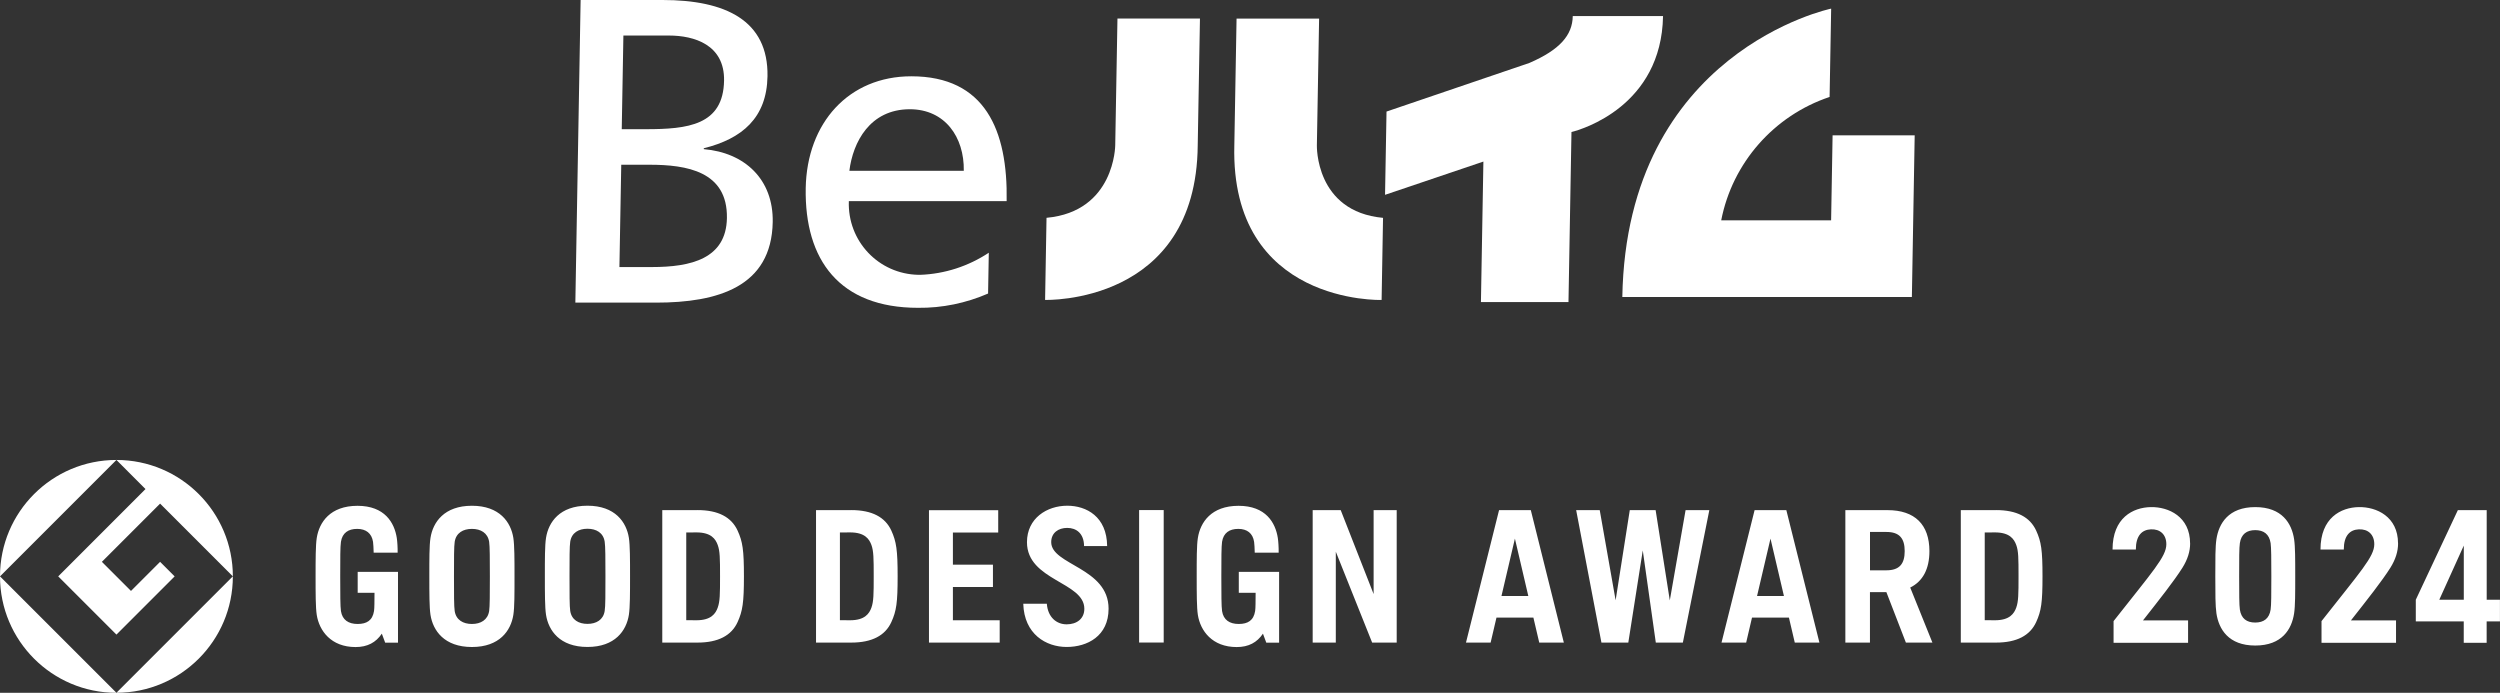
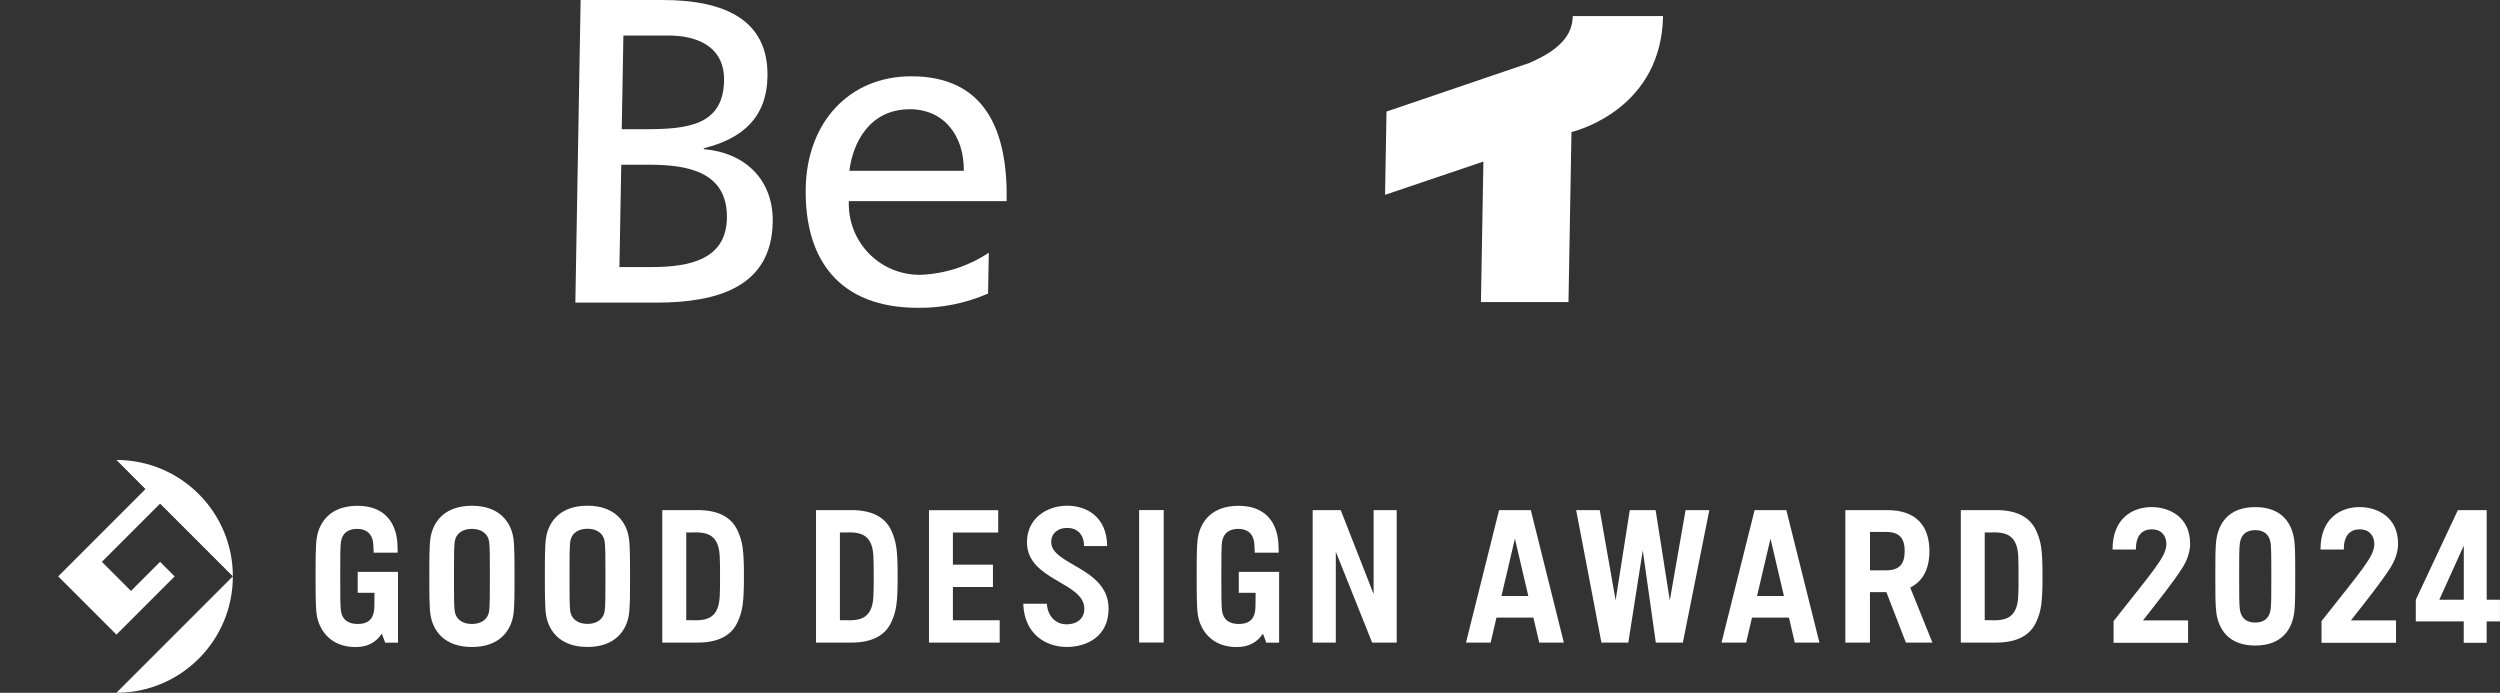
<svg xmlns="http://www.w3.org/2000/svg" id="b" viewBox="0 0 560 155.18">
  <rect x="0" y="0" width="560" height="155.18" fill="#333333" stroke="none" />
  <g id="c">
    <g id="d">
      <path id="e" d="M130.07,0h18.35c14.08,0,23.71,4.56,23.5,17.09-.16,9.32-5.68,13.98-14.27,16.12v.2c9.21.78,15.61,6.8,15.44,16.32-.25,14.57-12.36,18.06-26.15,18.06h-18.06l1.18-67.79ZM139.28,28.94h5.34c9.42,0,17.4-.87,17.57-10.88.14-8.06-6.72-10.1-12.35-10.1h-10.2l-.37,20.98ZM138.74,59.82h7.29c8.74,0,16.64-1.85,16.8-10.97.18-10.49-9.02-11.95-17.37-11.95h-6.3l-.41,22.92Z" fill="#fff" />
      <path id="f" d="M221.34,65.75c-4.96,2.16-10.31,3.26-15.69,3.2-17.58,0-25.45-10.68-25.17-26.8.26-14.66,9.66-25.06,23.65-25.06,16.51,0,21.64,12.04,21.36,27.97h-35.35c-.32,8.95,6.67,16.34,15.61,16.5.14,0,.28,0,.41,0,5.45-.2,10.76-1.92,15.33-4.95l-.16,9.14ZM215.89,38.26c.13-7.57-4.23-13.79-12.09-13.79-8.94,0-12.75,7.38-13.54,13.79h25.64Z" fill="#fff" />
      <path id="g" d="M372.51,3.6h-20.21c-.07,4.29-2.92,7.56-9.72,10.5l-32,10.89-.33,18.65,22.03-7.45-.55,31.48h19.61l.67-38.1c2.37-.57,20.16-5.85,20.51-25.96" fill="#fff" />
-       <path id="h" d="M409.82,21.72c-12.46,4.17-21.77,14.77-24.27,27.64h24.62l.33-19.05h18.39l-.63,36.22h-64.86c.96-55.09,46.78-64.6,46.78-64.6l-.35,19.79Z" fill="#fff" />
-       <path id="i" d="M268.79,4.16l-.5,28.39c-.31,35.76-34.19,34.63-34.19,34.63l.32-18.39c15.32-1.4,15.39-16.25,15.39-16.25l.5-28.39h18.49Z" fill="#fff" />
-       <path id="j" d="M295.48,4.16l-.5,28.39s-.44,14.84,14.82,16.25l-.32,18.39s-33.92,1.12-32.99-34.64l.5-28.38h18.49Z" fill="#fff" />
    </g>
-     <path d="M0,129.11l26.08-26.08c-14.4,0-26.08,11.67-26.08,26.08" fill="#fff" />
-     <path d="M26.08,155.18L0,129.11c0,14.4,11.68,26.08,26.08,26.08" fill="#fff" />
    <path d="M13.04,129.11l13.04,13.04,13.04-13.04-3.26-3.26-6.52,6.52-6.52-6.52,13.04-13.04,16.3,16.3c0-14.4-11.68-26.08-26.08-26.08l6.51,6.52-19.55,19.56Z" fill="#fff" />
    <path d="M26.08,155.18c14.4,0,26.08-11.67,26.08-26.08l-26.08,26.08Z" fill="#fff" />
    <path d="M235.47,121.45c0-2.11,1.61-3.2,3.59-3.2s3.74,1.17,3.77,4.07h5.17c-.07-6.58-4.62-9.04-8.94-9.04-4.54,0-9.02,2.8-9.02,8.17,0,8.6,12.85,8.89,12.85,14.91,0,2.24-1.69,3.49-3.96,3.49s-4.21-1.58-4.44-4.61h-5.28c.2,6.81,5.1,9.68,9.72,9.68s9.39-2.43,9.39-8.57c0-9.22-12.85-9.78-12.85-14.91M374.03,134.46l-3.17-20.19h-5.79l-3.17,20.19-3.56-20.19h-5.28l5.66,29.67h6.02l3.24-20.65,2.92,20.65h6.06l5.93-29.67h-5.32l-3.53,20.19ZM451.64,136.11c-.49,1.33-1.46,2.83-4.78,2.83l-2.28-.02v-19.64l2.28-.02c3.32,0,4.29,1.49,4.78,2.82.5,1.36.51,3,.51,7.01s-.02,5.65-.51,7.01M447.11,114.27h-7.89v29.67h7.89c4.65,0,7.61-1.58,8.99-4.59,1.14-2.49,1.42-4.37,1.42-10.25s-.28-7.76-1.42-10.25c-1.38-3.01-4.33-4.59-8.99-4.59M195.2,136.11c-.49,1.33-1.46,2.83-4.78,2.83l-2.28-.02v-19.64l2.28-.02c3.32,0,4.29,1.49,4.78,2.82.49,1.36.51,3,.51,7.01s-.02,5.65-.51,7.01M190.68,114.27h-7.89v29.67h7.89c4.65,0,7.61-1.58,8.98-4.59,1.14-2.49,1.41-4.37,1.41-10.25s-.28-7.76-1.41-10.25c-1.38-3.01-4.33-4.59-8.98-4.59M160.77,136.11c-.48,1.33-1.46,2.83-4.77,2.83l-2.28-.02v-19.64l2.28-.02c3.31,0,4.29,1.49,4.77,2.82.5,1.36.52,3,.52,7.01s-.02,5.65-.52,7.01M156.24,114.27h-7.89v29.67h7.89c4.65,0,7.61-1.58,8.98-4.59,1.13-2.49,1.42-4.37,1.42-10.25s-.28-7.76-1.42-10.25c-1.38-3.01-4.33-4.59-8.98-4.59M307.69,133.07l-7.37-18.8h-6.28v29.67h5.18v-20.36l8.14,20.36h5.5v-29.67h-5.17v18.8ZM422.56,127.76h-3.68v-8.6h3.68c2.97,0,4.09,1.49,4.09,4.29s-1.12,4.3-4.09,4.3M432.19,123.45c0-5.92-3.25-9.18-9.38-9.18h-9.45v29.67h5.51v-11.3h3.68l4.37,11.3h5.94l-4.97-12.33c2.83-1.4,4.3-4.17,4.3-8.15M393.58,133.5l3.01-12.85,3.01,12.85h-6.01ZM393.03,114.27l-7.41,29.67h5.52l1.31-5.6h8.27l1.31,5.6h5.52l-7.41-29.67h-7.11ZM336.33,133.5l3.01-12.85,3,12.85h-6.01ZM335.79,114.27l-7.41,29.67h5.52l1.31-5.6h8.27l1.31,5.6h5.51l-7.4-29.67h-7.11ZM135.45,136.85c-.31,2.01-1.9,2.9-3.86,2.9s-3.55-.89-3.86-2.9c-.16-.99-.16-3.86-.16-7.75s0-6.77.16-7.76c.31-2.01,1.89-2.9,3.86-2.9s3.55.89,3.86,2.9c.16.99.17,3.86.17,7.76s0,6.77-.17,7.75M140.87,120.48c-.55-3.51-3.07-7.2-9.28-7.2s-8.73,3.68-9.28,7.2c-.27,1.7-.26,4.84-.26,8.62s0,6.92.26,8.62c.55,3.51,3.07,7.2,9.28,7.2s8.73-3.68,9.28-7.2c.26-1.7.26-4.84.26-8.62s0-6.92-.26-8.62M109.57,136.87c-.32,2.01-1.9,2.9-3.86,2.9s-3.55-.89-3.86-2.9c-.16-.99-.16-3.86-.16-7.75s0-6.77.16-7.75c.31-2.01,1.9-2.9,3.86-2.9s3.54.89,3.86,2.9c.15.99.16,3.86.16,7.75s-.01,6.77-.16,7.75M114.99,120.49c-.55-3.51-3.07-7.2-9.28-7.2s-8.73,3.68-9.28,7.2c-.27,1.7-.26,4.84-.26,8.62s0,6.92.26,8.62c.55,3.51,3.07,7.2,9.28,7.2s8.73-3.68,9.28-7.2c.27-1.71.26-4.85.26-8.62s0-6.92-.26-8.62M255.16,143.93h5.51v-29.67h-5.51v29.67ZM213.45,131.49h8.97v-5.01h-8.97v-7.19h10.15v-5.01h-15.51v29.67h15.84v-5.01h-10.48v-7.44ZM80.13,132.78h3.76c-.02,1.94,0,3.42-.11,4.09-.33,2.11-1.63,2.9-3.67,2.9s-3.43-.89-3.74-2.9c-.15-.99-.16-3.86-.16-7.75s0-6.77.16-7.75c.31-2.01,1.66-2.9,3.63-2.9s3.26.97,3.56,2.91c.07.42.11,1.5.14,2.42h5.37c.02-1.09-.07-2.55-.19-3.3-.53-3.41-2.69-7.2-8.8-7.2s-8.58,3.68-9.13,7.2c-.26,1.7-.26,4.84-.26,8.62s0,6.92.26,8.62c.56,3.55,3.2,7.2,8.7,7.2,2.66,0,4.56-1.03,5.88-3l.75,2.02h2.87v-11.17h0v-4.69h-9.03v4.69ZM277.5,132.78h3.76c-.02,1.94,0,3.42-.11,4.09-.33,2.11-1.63,2.9-3.67,2.9s-3.43-.89-3.74-2.9c-.15-.99-.16-3.86-.16-7.75s.01-6.77.16-7.75c.31-2.01,1.66-2.9,3.63-2.9s3.26.97,3.55,2.91c.07.42.12,1.5.14,2.42h5.36c.02-1.09-.07-2.55-.19-3.3-.53-3.41-2.68-7.2-8.79-7.2s-8.57,3.68-9.12,7.2c-.27,1.7-.26,4.84-.26,8.62s0,6.92.26,8.62c.56,3.55,3.2,7.2,8.7,7.2,2.67,0,4.56-1.03,5.88-3l.75,2.02h2.87v-11.17h0v-4.69h-9.03v4.69ZM513.88,120.78c-.53-3.51-2.68-7.19-8.7-7.19s-8.17,3.69-8.7,7.19c-.26,1.71-.25,4.54-.25,8.32s0,6.6.25,8.3c.53,3.51,2.68,7.2,8.7,7.2s8.17-3.69,8.7-7.2c.26-1.7.25-4.53.25-8.3s.01-6.61-.25-8.32ZM508.62,136.54c-.3,2.01-1.54,2.91-3.45,2.91s-3.14-.89-3.44-2.91c-.15-.98-.16-3.54-.16-7.44s0-6.46.16-7.44c.3-2.02,1.54-2.91,3.44-2.91s3.14.89,3.45,2.91c.14.98.16,3.54.16,7.44s-.01,6.46-.16,7.44ZM490.58,121.72c0-6-4.82-8.21-8.81-8.13-3.97.08-8.56,2.38-8.56,9.51h5.22c0-3.14,1.37-4.44,3.38-4.53,2.05-.09,3.45,1.16,3.45,3.34,0,2.79-3.09,6.11-11.82,17.22v4.85h16.69v-5.01h-10.1c3.84-4.89,6.89-8.73,8.82-11.77,1.18-1.88,1.74-3.69,1.74-5.48ZM537.16,121.72c0-6-4.82-8.21-8.81-8.13-3.97.08-8.56,2.38-8.56,9.51h5.22c0-3.14,1.37-4.44,3.38-4.53,2.05-.09,3.45,1.16,3.45,3.34,0,2.79-3.09,6.11-11.82,17.22v4.85h16.69v-5.01h-10.1c3.84-4.89,6.89-8.73,8.82-11.77,1.18-1.88,1.74-3.69,1.74-5.48ZM560,134.34h-2.98v-20.07h-6.46l-9.42,20.07v4.86h10.74v4.79h5.13v-4.79h2.98v-4.86ZM546.4,134.34l5.49-12.13v12.13h-5.49Z" fill="#fff" />
  </g>
</svg>